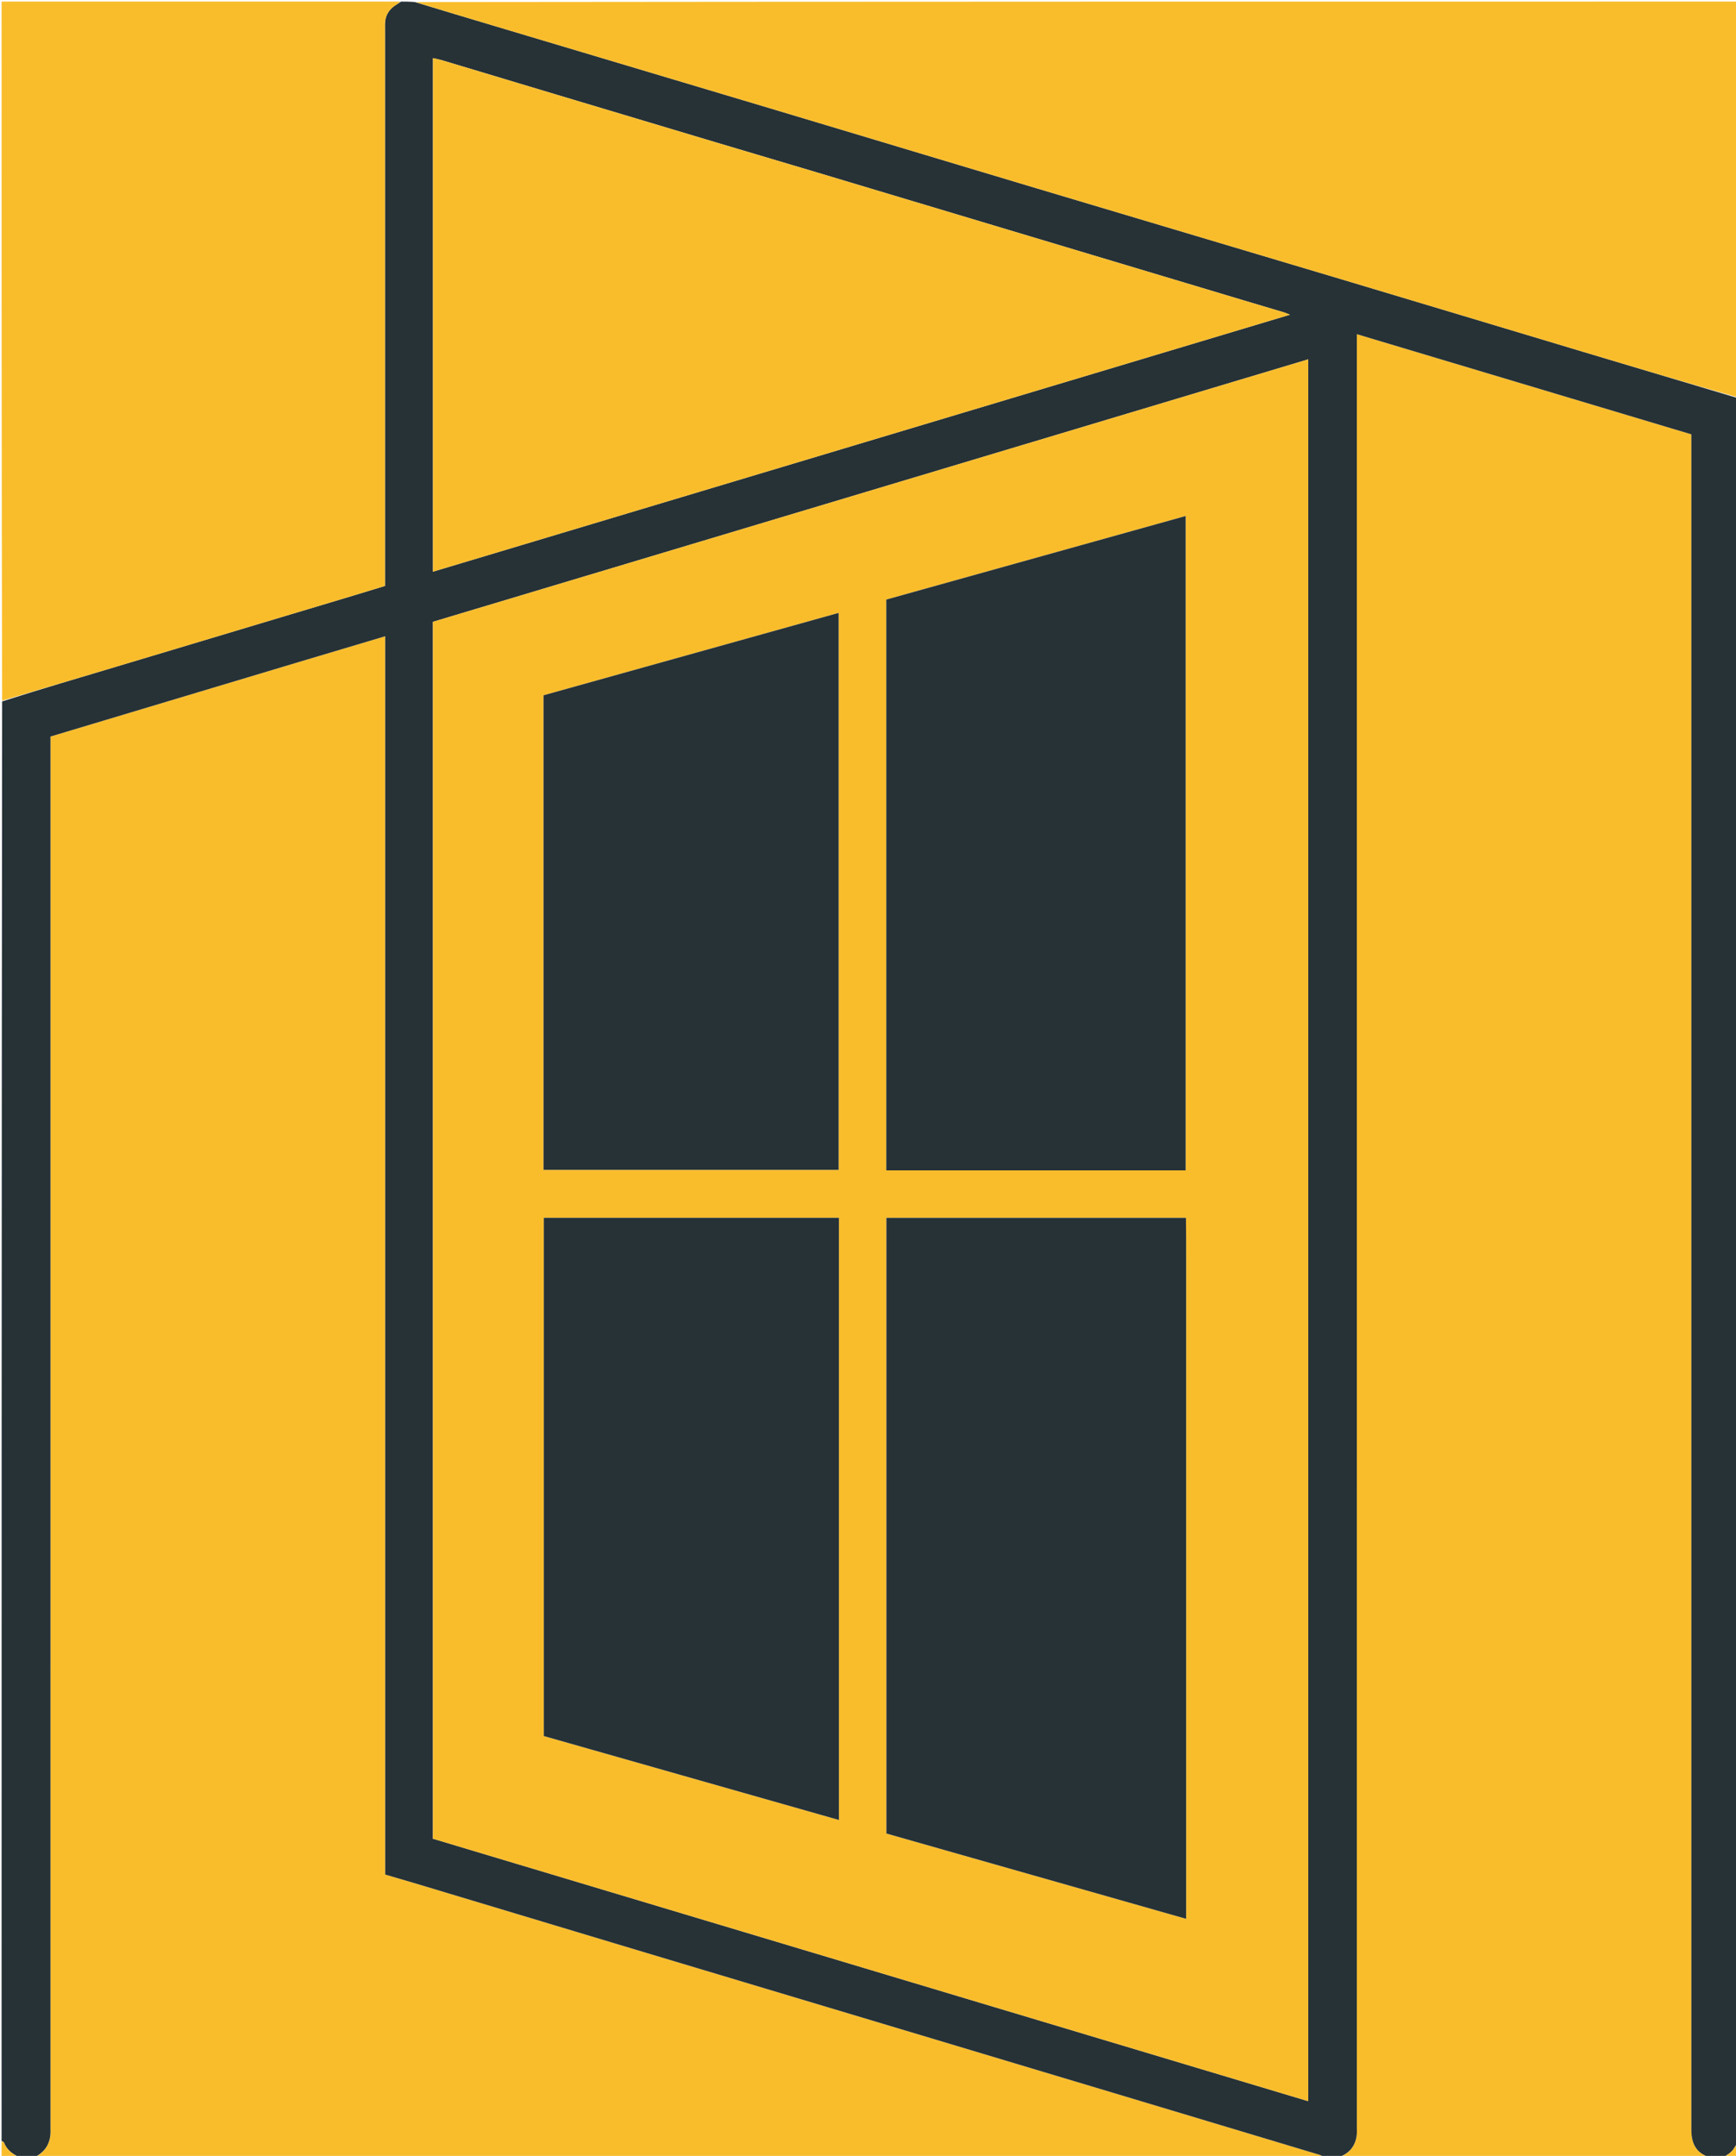
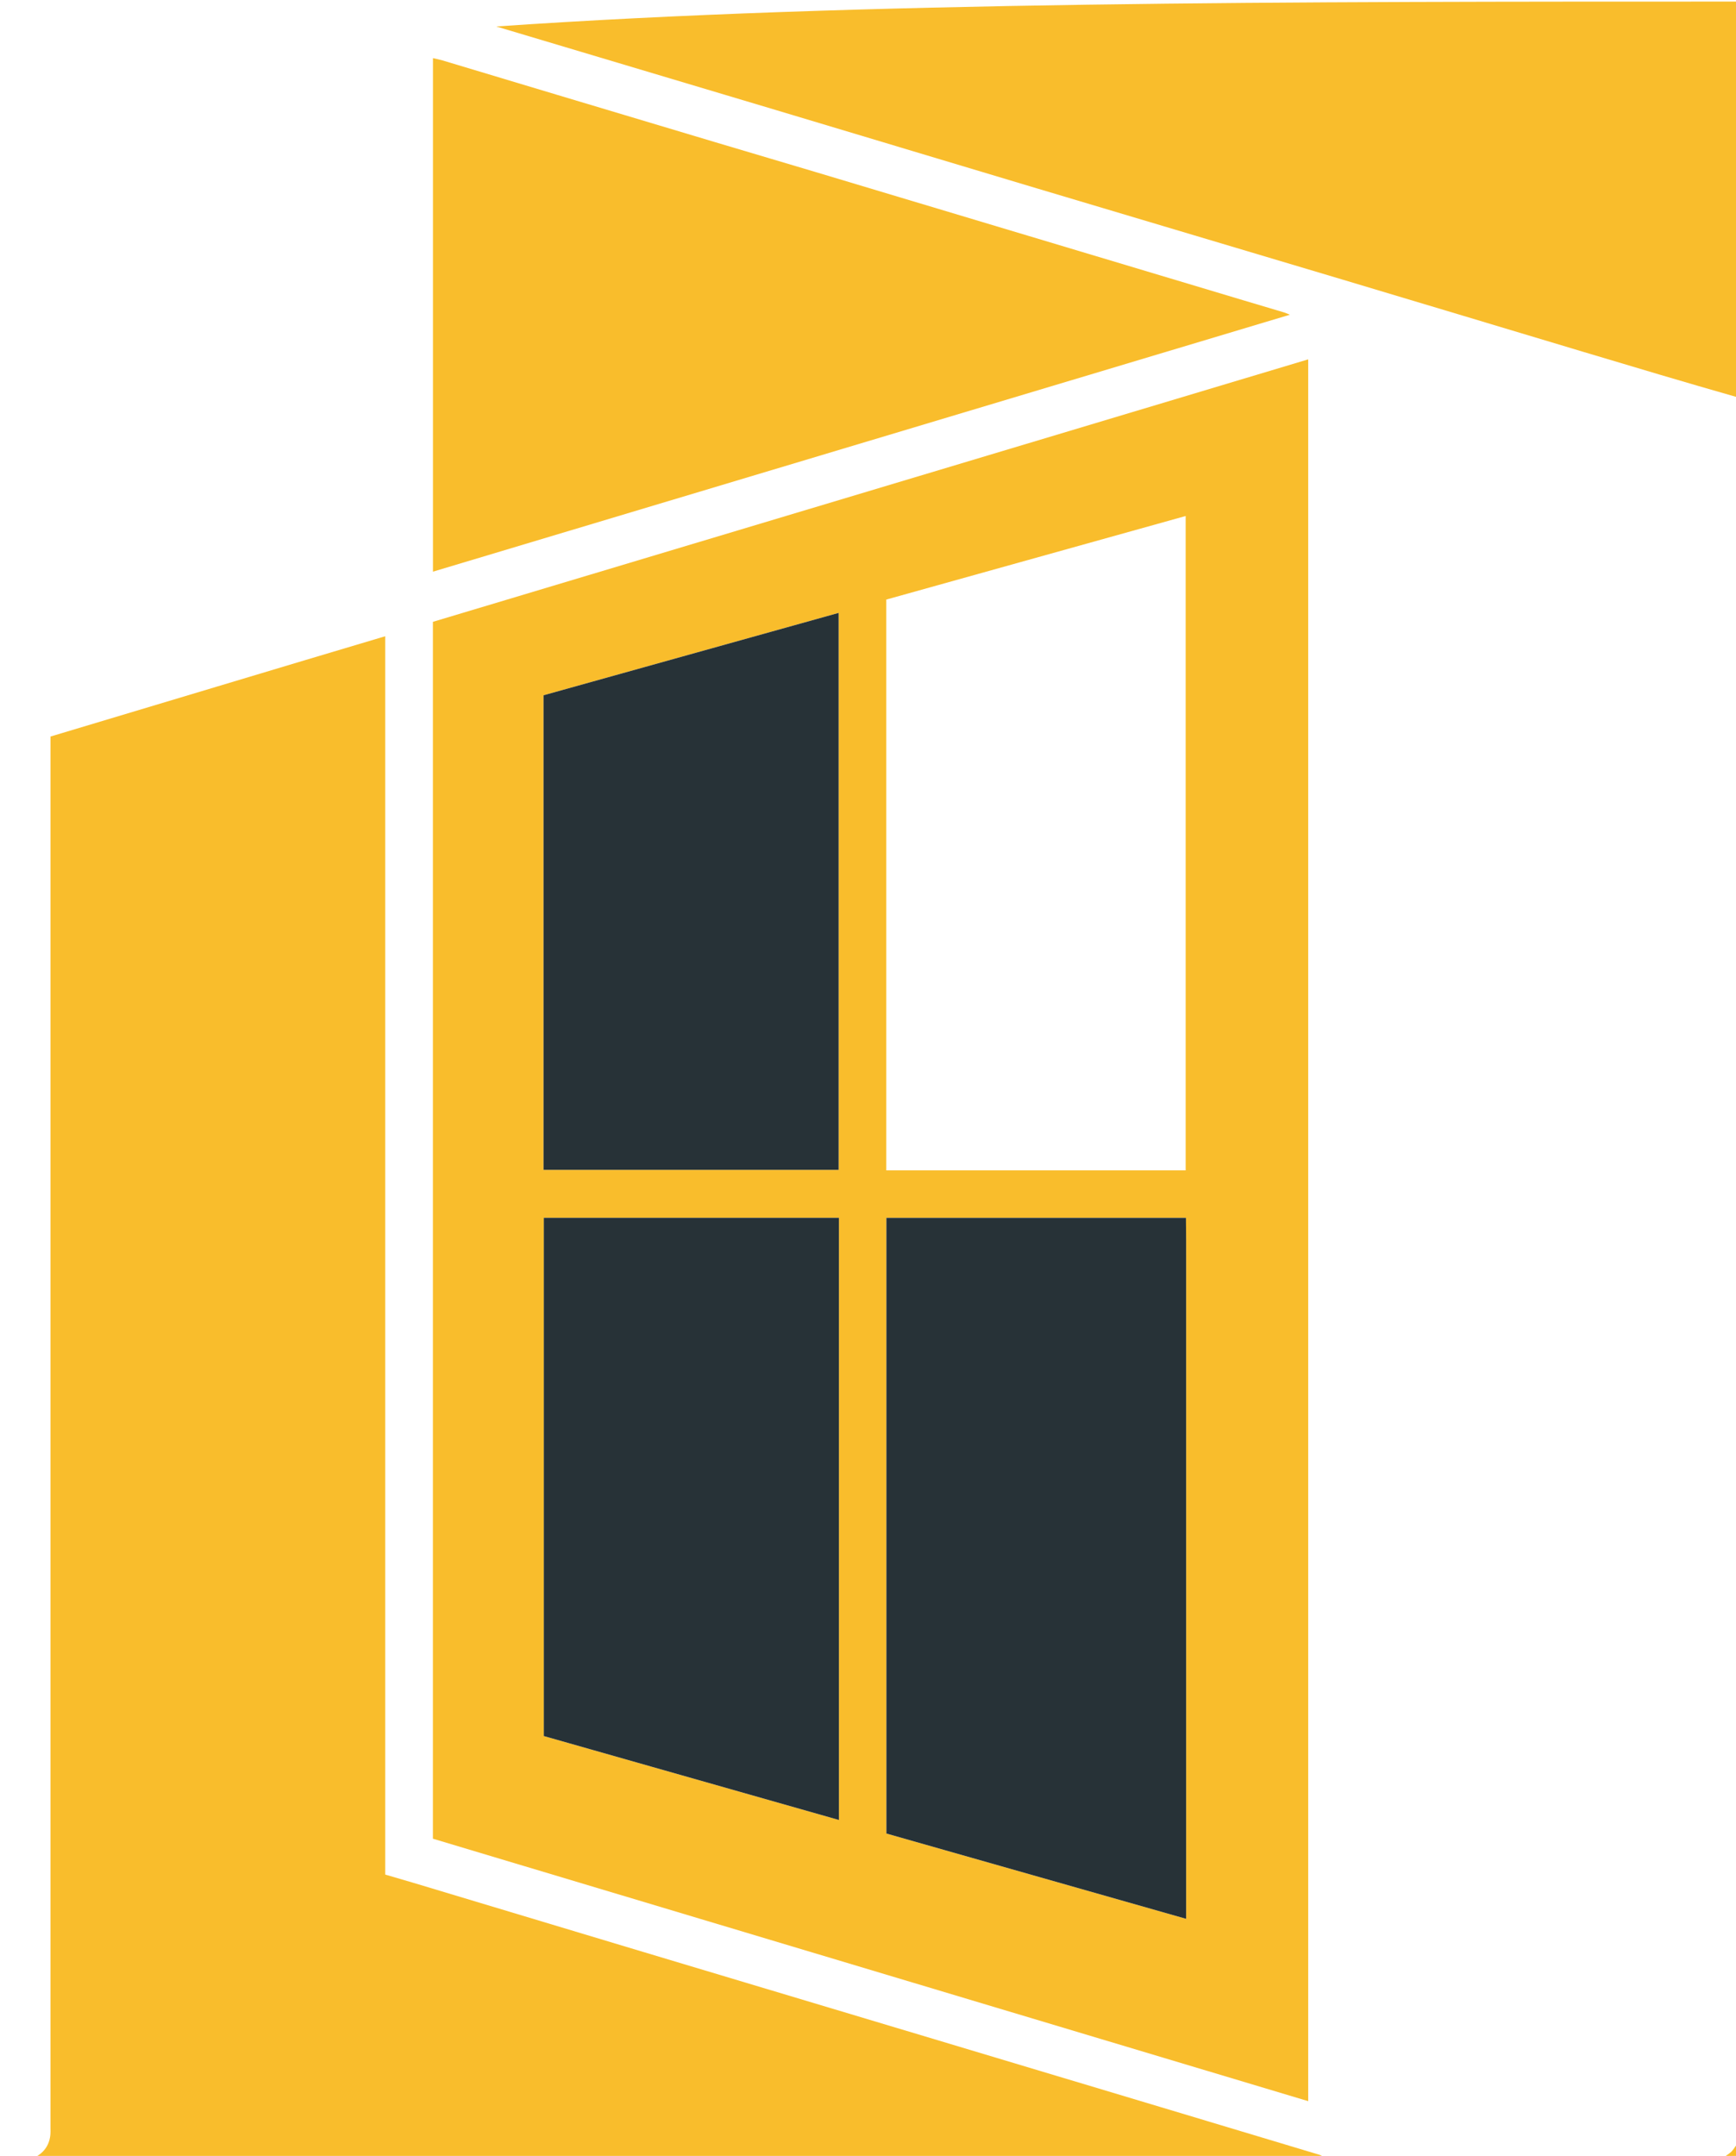
<svg xmlns="http://www.w3.org/2000/svg" width="2190" height="2719" viewBox="0 0 2190 2719" fill="none">
  <g clip-path="url(#clip0_101_2)">
    <path d="M1672 2722C1129.27 2722 586.549 2722 43.083 2721.33C54.427 2715.66 61.648 2706.79 63.387 2693.78C63.869 2690.17 63.667 2686.46 63.667 2682.8C63.677 2102.48 63.676 1522.17 63.676 941.848C63.676 937.573 63.676 933.298 63.676 928.906C204.619 886.759 344.631 844.429 485.944 802.418C485.944 1324.02 485.944 1843.9 485.944 2364.16C498.243 2367.76 510.037 2371.13 521.785 2374.66C618.122 2403.62 714.437 2432.64 810.786 2461.56C917.024 2493.44 1023.29 2525.23 1129.54 2557.07C1241.2 2590.54 1352.84 2624.03 1464.49 2657.51C1531.28 2677.54 1598.07 2697.53 1664.81 2717.66C1667.41 2718.44 1669.61 2720.52 1672 2722Z" fill="#F9BD2C" />
-     <path d="M2156 2722C1999.96 2722 1843.92 2722 1687.33 2721.41C1701.11 2716.96 1709.54 2707.81 1711.49 2693.03C1711.92 2689.76 1711.67 2686.38 1711.67 2683.05C1711.68 2281.38 1711.68 1879.72 1711.68 1478.05C1711.68 1130.05 1711.68 782.056 1711.68 434.058C1711.68 430.19 1711.68 426.323 1711.68 421.458C1853.16 463.813 1993.35 505.779 2133.66 547.783C2133.66 552.901 2133.66 557.223 2133.66 561.546C2133.66 1267.88 2133.66 1974.21 2133.67 2680.54C2133.67 2684.86 2133.61 2689.22 2134.1 2693.51C2135.35 2704.39 2140.15 2713.05 2150.37 2718.13C2152.39 2719.13 2154.13 2720.69 2156 2722Z" fill="#F9BD2C" />
-     <path d="M2156.89 2722C2154.13 2720.69 2152.39 2719.13 2150.37 2718.13C2140.15 2713.05 2135.35 2704.39 2134.1 2693.51C2133.61 2689.22 2133.67 2684.86 2133.67 2680.54C2133.66 1974.21 2133.66 1267.88 2133.66 561.546C2133.66 557.223 2133.66 552.901 2133.66 547.783C1993.35 505.779 1853.16 463.814 1711.68 421.458C1711.68 426.323 1711.68 430.19 1711.68 434.058C1711.68 782.057 1711.68 1130.05 1711.68 1478.05C1711.68 1879.72 1711.68 2281.38 1711.67 2683.05C1711.67 2686.38 1711.92 2689.76 1711.49 2693.03C1709.54 2707.81 1701.11 2716.96 1686.4 2721.41C1681.92 2722 1677.83 2722 1672.88 2722C1669.61 2720.52 1667.41 2718.44 1664.81 2717.66C1598.07 2697.53 1531.28 2677.54 1464.49 2657.51C1352.84 2624.03 1241.2 2590.54 1129.54 2557.07C1023.29 2525.23 917.024 2493.44 810.786 2461.56C714.437 2432.64 618.122 2403.62 521.785 2374.66C510.037 2371.13 498.243 2367.76 485.944 2364.16C485.944 1843.9 485.944 1324.02 485.944 802.418C344.631 844.428 204.619 886.759 63.676 928.906C63.676 933.298 63.676 937.573 63.676 941.848C63.676 1522.17 63.677 2102.48 63.667 2682.8C63.667 2686.46 63.869 2690.17 63.387 2693.78C61.648 2706.79 54.427 2715.66 42.171 2721.33C37.259 2722 32.518 2722 26.395 2721.53C16.181 2717.11 8.695 2711.76 5.006 2702.26C4.62 2701.27 3.031 2700.74 2 2700C2 2095.29 2 1490.58 2.694 884.616C51.753 868.99 100.143 854.702 148.479 840.237C247.411 810.632 346.317 780.938 445.228 751.263C458.521 747.275 471.784 743.185 485.657 738.961C485.657 734.501 485.657 730.55 485.657 726.599C485.657 496.696 485.657 266.793 485.658 36.889C485.658 34.224 485.544 31.552 485.688 28.894C486.189 19.642 490.352 12.405 497.977 7.18C500.602 5.381 503.323 3.723 506 2C511.4 2 516.8 2 523.524 2.618C558.575 13.289 592.307 23.328 626.029 33.398C743.732 68.544 861.45 103.64 979.128 138.871C1088.88 171.73 1198.57 204.827 1308.34 237.656C1436.86 276.095 1565.45 314.291 1693.98 352.72C1794.81 382.87 1895.59 413.234 1996.4 443.464C2061.59 463.012 2126.8 482.49 2192 502C2192 1235.38 2192 1968.75 2191.34 2703.27C2188.48 2707.61 2186.76 2711.32 2183.96 2713.86C2180.43 2717.08 2176.03 2719.33 2172 2722C2167.26 2722 2162.52 2722 2156.89 2722ZM1650.33 1227C1650.33 969.423 1650.33 711.847 1650.33 453.217C1281.33 563.839 913.465 674.119 546.118 784.245C546.118 1296.62 546.118 1807.53 546.118 2318.94C914.032 2429.23 1281.67 2539.43 1650.33 2649.94C1650.33 2175.56 1650.33 1702.28 1650.33 1227ZM901.768 179.158C835.281 159.264 768.786 139.393 702.307 119.467C654.303 105.079 606.327 90.6 558.321 76.218C554.405 75.045 550.359 74.309 546.189 73.327C546.189 289.658 546.189 504.803 546.189 720.978C906.418 612.993 1265.89 505.235 1627.23 396.916C1623.51 395.439 1621.75 394.587 1619.9 394.032C1603.05 388.981 1586.17 384.01 1569.32 378.962C1478.69 351.81 1388.06 324.647 1297.43 297.479C1207.43 270.499 1117.44 243.477 1027.42 216.538C986.072 204.164 944.676 191.946 901.768 179.158Z" fill="#273237" />
-     <path d="M2192 501.063C2126.8 482.49 2061.59 463.012 1996.4 443.464C1895.58 413.234 1794.81 382.87 1693.97 352.72C1565.45 314.291 1436.86 276.095 1308.34 237.656C1198.57 204.827 1088.88 171.73 979.127 138.871C861.45 103.64 743.732 68.544 626.029 33.398C592.307 23.328 558.575 13.289 524.424 2.618C1079.78 2 1635.55 2 2192 2C2192 168.041 2192 334.083 2192 501.063Z" fill="#F9BD2C" />
-     <path d="M505.063 2C503.323 3.723 500.601 5.381 497.976 7.18C490.351 12.405 486.189 19.642 485.688 28.894C485.544 31.552 485.658 34.224 485.658 36.889C485.657 266.793 485.657 496.696 485.657 726.599C485.657 730.55 485.657 734.501 485.657 738.961C471.784 743.185 458.521 747.275 445.228 751.263C346.317 780.938 247.411 810.632 148.479 840.237C100.143 854.702 51.753 868.99 2.694 883.679C2 590.186 2 296.371 2 2C169.375 2 336.75 2 505.063 2Z" fill="#F9BD2C" />
-     <path d="M2 2700.97C3.031 2700.74 4.62 2701.27 5.006 2702.26C8.695 2711.76 16.181 2717.11 25.507 2721.53C18.166 2722 10.331 2722 2 2722C2 2715.32 2 2708.63 2 2700.97Z" fill="#F9BD2C" />
+     <path d="M2192 501.063C2126.8 482.49 2061.59 463.012 1996.4 443.464C1895.58 413.234 1794.81 382.87 1693.97 352.72C1565.45 314.291 1436.86 276.095 1308.34 237.656C1198.57 204.827 1088.88 171.73 979.127 138.871C861.45 103.64 743.732 68.544 626.029 33.398C1079.78 2 1635.55 2 2192 2C2192 168.041 2192 334.083 2192 501.063Z" fill="#F9BD2C" />
    <path d="M2172.97 2722C2176.03 2719.33 2180.43 2717.08 2183.96 2713.86C2186.76 2711.32 2188.48 2707.61 2191.34 2704.21C2192 2709.85 2192 2715.69 2192 2722C2185.99 2722 2179.97 2722 2172.97 2722Z" fill="#F9BD2C" />
    <path d="M1650.33 1228C1650.33 1702.28 1650.33 2175.56 1650.33 2649.94C1281.67 2539.43 914.031 2429.23 546.118 2318.94C546.118 1807.53 546.118 1296.62 546.118 784.245C913.465 674.119 1281.33 563.839 1650.33 453.217C1650.33 711.847 1650.33 969.423 1650.33 1228ZM1496.33 1591C1496.33 1581.67 1496.36 1572.34 1496.32 1563.01C1496.28 1553.84 1496.18 1544.67 1496.11 1535.9C1369.3 1535.9 1243.82 1535.9 1118.2 1535.9C1118.2 1794.95 1118.2 2053.39 1118.2 2312.4C1244.12 2348.23 1369.71 2383.97 1496.33 2419.99C1496.33 2143.45 1496.33 1868.22 1496.33 1591ZM1375 1476.08C1415.22 1476.08 1455.43 1476.08 1495.74 1476.08C1495.74 1200.69 1495.74 926.308 1495.74 650.777C1369.36 686.045 1243.82 721.077 1118.06 756.174C1118.06 996.139 1118.06 1235.62 1118.06 1476.08C1203.25 1476.08 1288.13 1476.08 1375 1476.08ZM1058.33 2227C1058.33 1996.53 1058.33 1766.05 1058.33 1535.88C933.37 1535.88 809.871 1535.88 686.049 1535.88C686.049 1753.99 686.049 1971.52 686.049 2189.47C810.004 2224.72 933.721 2259.9 1058.33 2295.33C1058.33 2272.26 1058.33 2250.63 1058.33 2227ZM685.673 909.005C685.673 1097.82 685.673 1286.63 685.673 1475.41C810.525 1475.41 934.277 1475.41 1057.94 1475.41C1057.94 1241.2 1057.94 1007.66 1057.94 772.977C933.643 807.671 810.007 842.181 685.673 876.885C685.673 887.112 685.673 897.06 685.673 909.005Z" fill="#F9BD2C" />
    <path d="M902.534 179.408C944.675 191.946 986.072 204.164 1027.42 216.538C1117.44 243.477 1207.43 270.499 1297.43 297.479C1388.06 324.647 1478.69 351.809 1569.32 378.962C1586.17 384.01 1603.05 388.981 1619.9 394.032C1621.75 394.587 1623.51 395.439 1627.23 396.916C1265.89 505.235 906.418 612.993 546.188 720.978C546.188 504.802 546.188 289.658 546.188 73.327C550.359 74.309 554.405 75.045 558.32 76.218C606.326 90.6 654.303 105.079 702.307 119.467C768.785 139.393 835.28 159.264 902.534 179.408Z" fill="#F9BD2C" />
    <path d="M1496.33 1592C1496.33 1868.22 1496.33 2143.45 1496.33 2419.99C1369.71 2383.97 1244.12 2348.23 1118.2 2312.4C1118.2 2053.39 1118.2 1794.95 1118.2 1535.9C1243.82 1535.9 1369.3 1535.9 1496.11 1535.9C1496.18 1544.67 1496.28 1553.84 1496.32 1563.01C1496.36 1572.34 1496.33 1581.67 1496.33 1592Z" fill="#273237" />
-     <path d="M1374 1476.08C1288.13 1476.08 1203.25 1476.08 1118.06 1476.08C1118.06 1235.62 1118.06 996.139 1118.06 756.174C1243.82 721.077 1369.36 686.045 1495.74 650.777C1495.74 926.308 1495.74 1200.69 1495.74 1476.08C1455.43 1476.08 1415.22 1476.08 1374 1476.08Z" fill="#273237" />
    <path d="M1058.33 2228C1058.33 2250.63 1058.33 2272.26 1058.33 2295.33C933.721 2259.9 810.004 2224.72 686.049 2189.47C686.049 1971.52 686.049 1753.99 686.049 1535.88C809.871 1535.88 933.37 1535.88 1058.33 1535.88C1058.33 1766.05 1058.33 1996.53 1058.33 2228Z" fill="#273237" />
    <path d="M685.673 908.007C685.673 897.06 685.673 887.112 685.673 876.885C810.007 842.181 933.643 807.671 1057.94 772.978C1057.94 1007.66 1057.94 1241.2 1057.94 1475.41C934.277 1475.41 810.525 1475.41 685.673 1475.41C685.673 1286.63 685.673 1097.82 685.673 908.007Z" fill="#273237" />
  </g>
  <defs>
    <clipPath id="clip0_101_2">
      <rect width="2190" height="2719" fill="white" />
    </clipPath>
  </defs>
</svg>